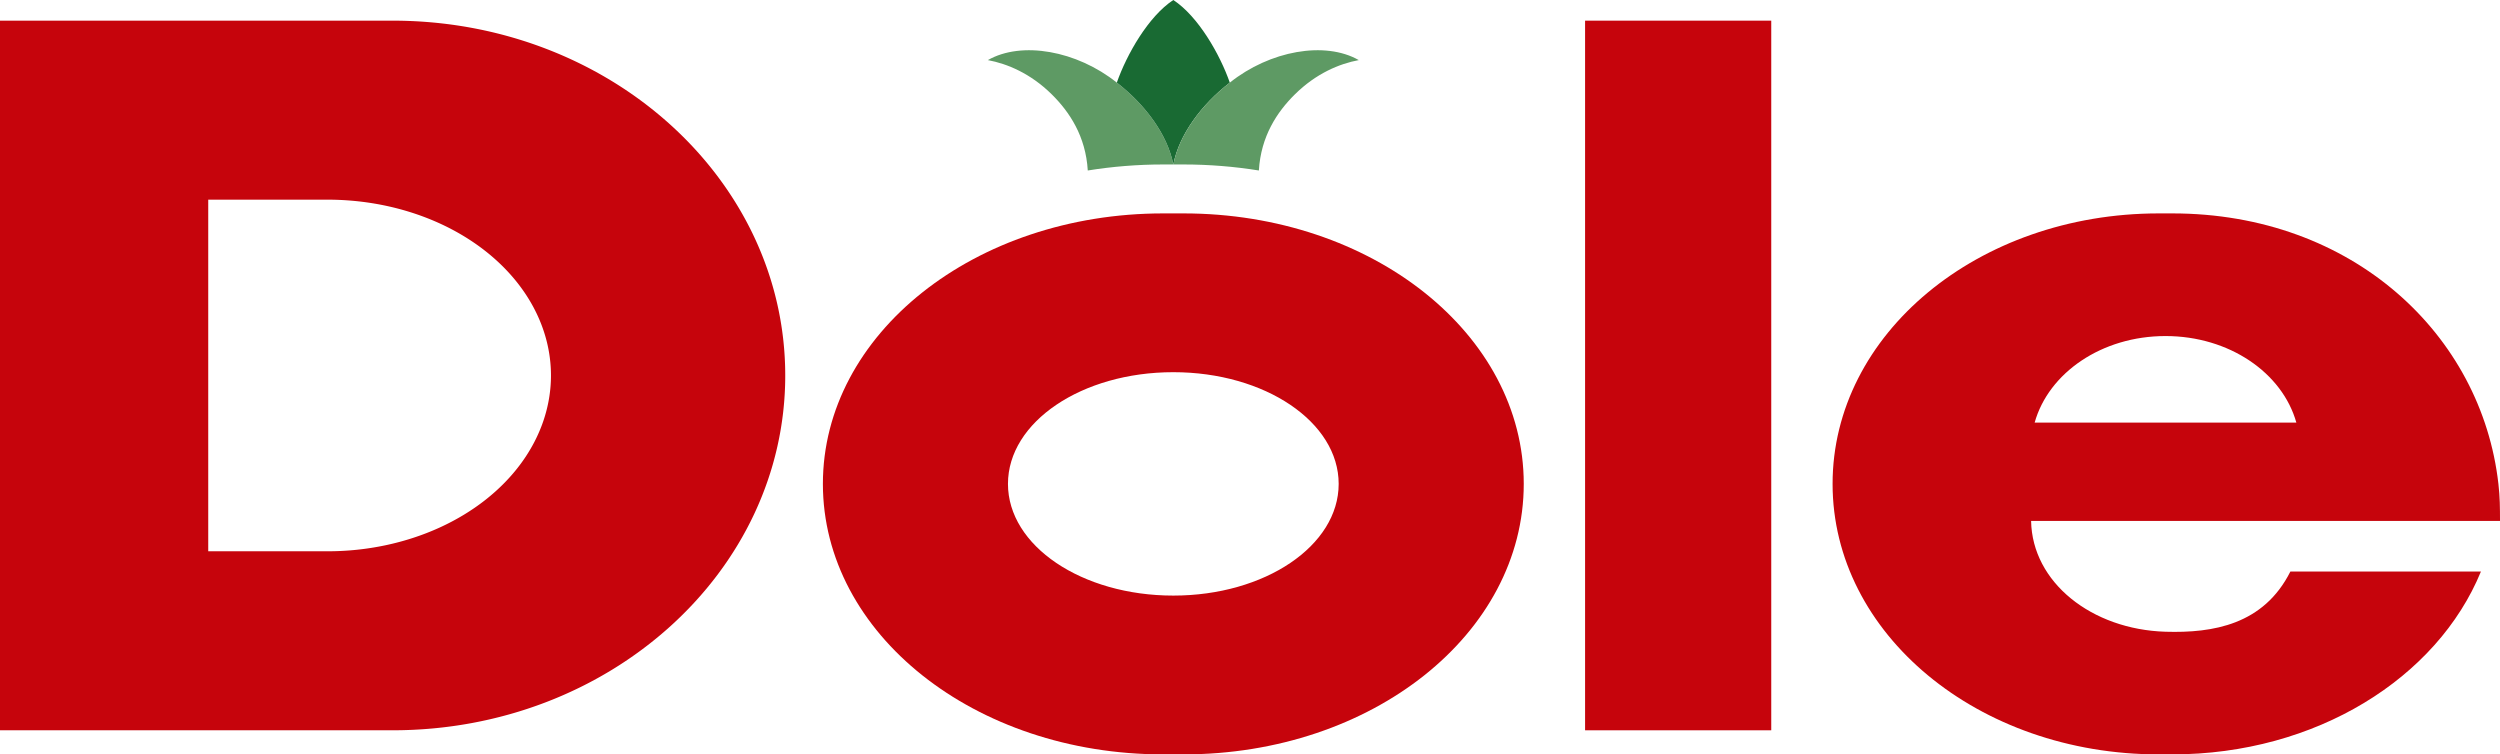
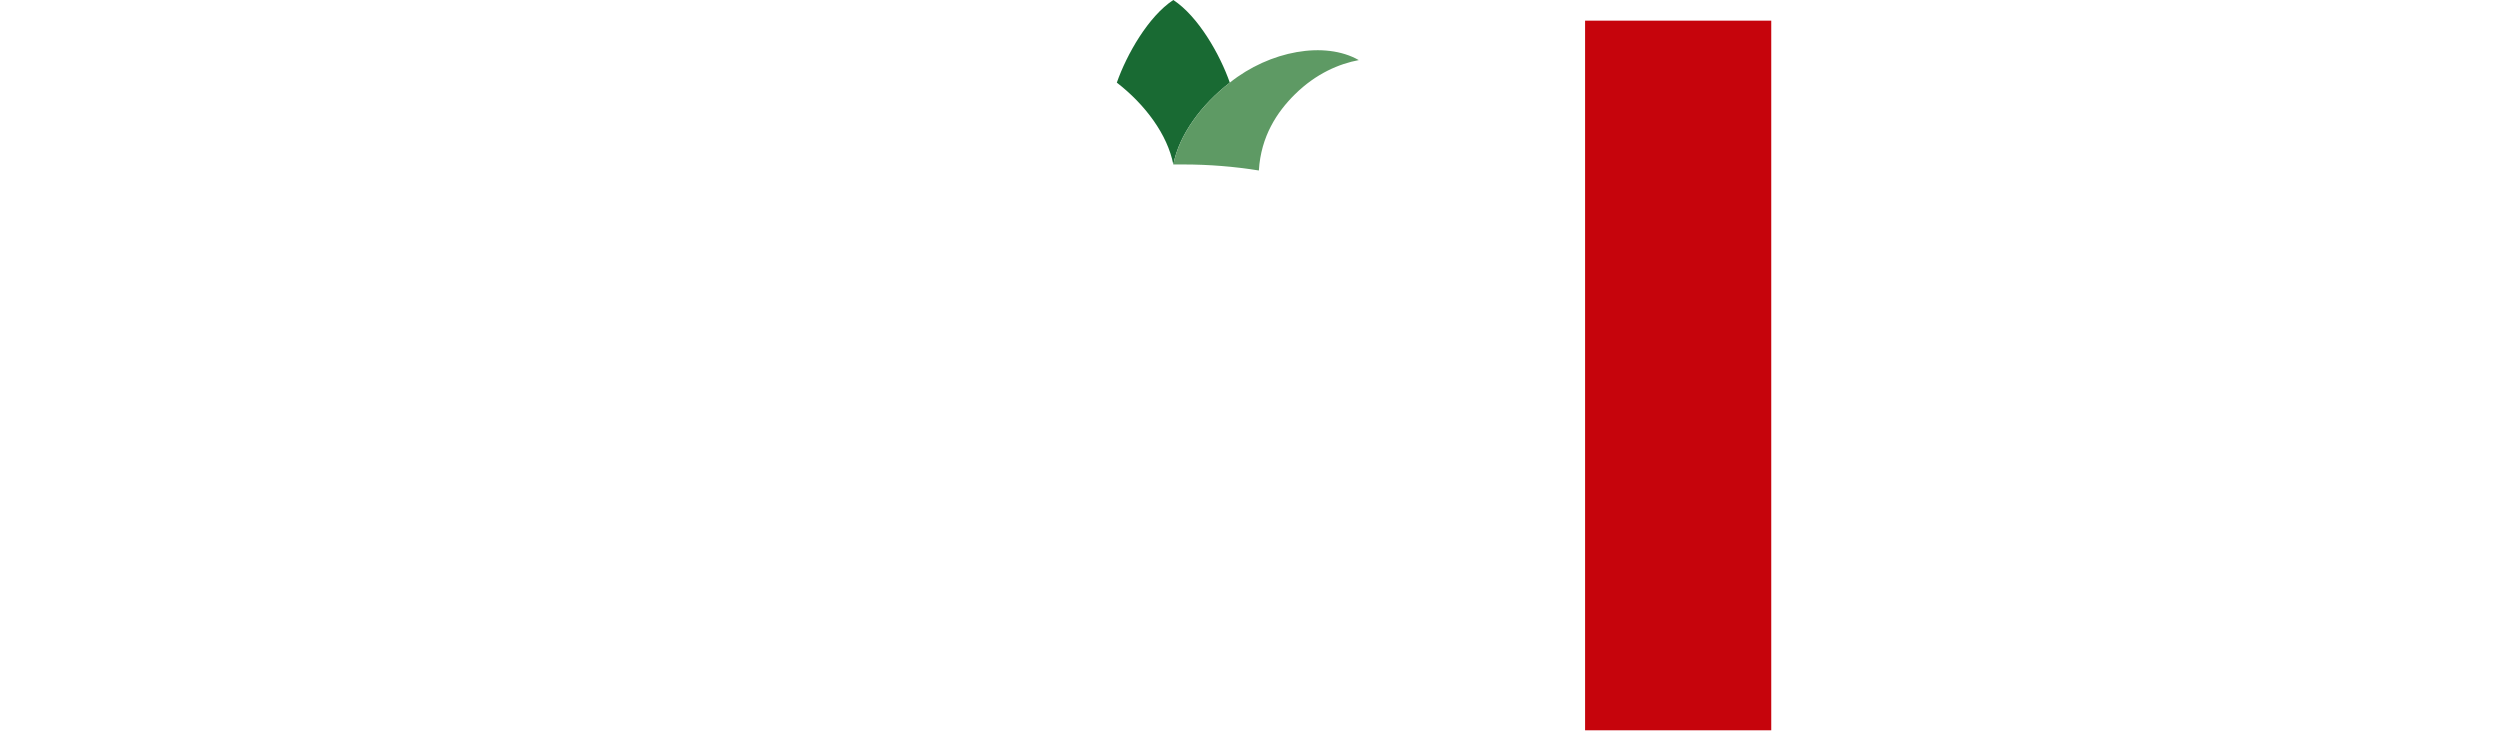
<svg xmlns="http://www.w3.org/2000/svg" xmlns:ns1="http://www.inkscape.org/namespaces/inkscape" xmlns:ns2="http://sodipodi.sourceforge.net/DTD/sodipodi-0.dtd" id="svg3336" version="1.1" ns1:version="0.91 r13725" width="400.255" height="120.779" viewBox="0 0 400.255 120.779" ns2:docname="Dole_Logo_1957.svg">
  <defs id="defs3340" />
  <ns2:namedview pagecolor="#ffffff" bordercolor="#666666" borderopacity="1" objecttolerance="10" gridtolerance="10" guidetolerance="10" ns1:pageopacity="0" ns1:pageshadow="2" ns1:window-width="1366" ns1:window-height="706" id="namedview3338" showgrid="false" showguides="true" ns1:guide-bbox="true" ns1:snap-bbox="false" ns1:snap-bbox-midpoints="false" ns1:object-nodes="false" ns1:snap-smooth-nodes="false" ns1:bbox-nodes="false" ns1:snap-midpoints="false" fit-margin-top="0" fit-margin-left="0" fit-margin-right="0" fit-margin-bottom="0" ns1:zoom="3.0255692" ns1:cx="200.12763" ns1:cy="60.389336" ns1:window-x="-8" ns1:window-y="-8" ns1:window-maximized="1" ns1:current-layer="svg3336" />
-   <path style="opacity:1;fill:#c6040c;fill-opacity:1;stroke:none;stroke-width:0.62;stroke-linecap:butt;stroke-linejoin:round;stroke-miterlimit:4;stroke-dasharray:none;stroke-opacity:1" d="m 0,3.308 0,113.612 62.858,0 C 97.575,116.921 125.718,91.487 125.718,60.113 125.717,28.74 97.574,3.307 62.858,3.308 L 0,3.308 Z m 33.34,28.658 19.101,0 A 35.77,28.148 0 0 1 88.211,60.113 35.77,28.148 0 0 1 52.44,88.262 l -19.101,0 0,-4.387 0,-47.548 0,-4.36 z" id="path3488" ns1:connector-curvature="0" />
-   <path style="opacity:1;fill:#c6040c;fill-opacity:1;stroke:none;stroke-width:0.62;stroke-linecap:butt;stroke-linejoin:round;stroke-miterlimit:4;stroke-dasharray:none;stroke-opacity:1" d="m 186.226,34.166 c -30.182,0 -54.48,19.314 -54.48,43.306 0,23.992 24.298,43.307 54.48,43.307 l 3.25,0 c 30.182,0 54.48,-19.315 54.48,-43.307 0,-23.992 -24.298,-43.306 -54.48,-43.306 l -3.25,0 z m 1.625,25.422 c 14.667,0 26.474,7.976 26.474,17.883 0,9.908 -11.807,17.884 -26.474,17.884 -14.667,0 -26.474,-7.976 -26.474,-17.884 0,-9.908 11.807,-17.883 26.474,-17.883 z" id="rect3424" ns1:connector-curvature="0" />
  <path style="opacity:1;fill:#c6040c;fill-opacity:1;stroke:none;stroke-width:0.62;stroke-linecap:butt;stroke-linejoin:round;stroke-miterlimit:4;stroke-dasharray:none;stroke-opacity:1" d="m 253.775,3.307 29.806,0 0,113.614 -29.806,0 z" id="rect3388" ns1:connector-curvature="0" />
-   <path style="fill:#5e9a64;fill-opacity:1;fill-rule:evenodd;stroke:none;stroke-width:1px;stroke-linecap:butt;stroke-linejoin:miter;stroke-opacity:1" d="m 187.851,26.333 c -0.232,-1.194 -0.629,-2.392 -1.166,-3.571 -0.537,-1.179 -1.215,-2.34 -2.004,-3.461 -0.789,-1.121 -1.691,-2.202 -2.679,-3.221 -0.988,-1.019 -2.062,-1.977 -3.196,-2.851 -6.414,-5.125 -15.235,-6.7 -20.647,-3.607 3.113,0.586 6.824,2.125 10.229,5.485 2.846,2.808 5.443,6.715 5.766,12.189 3.924,-0.631 7.962,-0.964 12.072,-0.964 l 1.625,0 z" id="path4405" ns1:connector-curvature="0" />
  <path style="fill:#196a33;fill-opacity:1;fill-rule:evenodd;stroke:none;stroke-width:1px;stroke-linecap:butt;stroke-linejoin:miter;stroke-opacity:1" d="m 187.851,0 c -3.99,2.619 -7.462,8.705 -9.045,13.229 1.133,0.874 2.208,1.831 3.196,2.851 0.988,1.019 1.89,2.1 2.679,3.221 0.789,1.121 1.467,2.281 2.004,3.461 0.537,1.179 0.934,2.377 1.166,3.571 0.232,-1.194 0.629,-2.392 1.166,-3.571 0.537,-1.179 1.215,-2.34 2.004,-3.461 0.789,-1.121 1.691,-2.202 2.679,-3.221 0.988,-1.019 2.062,-1.977 3.196,-2.851 C 195.313,8.705 191.841,2.619 187.851,0 Z" id="path3534" ns1:connector-curvature="0" ns2:nodetypes="ccssscssscc" />
  <path ns1:connector-curvature="0" style="fill:#5e9a64;fill-opacity:1;fill-rule:evenodd;stroke:none;stroke-width:1px;stroke-linecap:butt;stroke-linejoin:miter;stroke-opacity:1" d="m 187.851,26.333 c 0.232,-1.194 0.629,-2.392 1.166,-3.571 0.537,-1.179 1.215,-2.34 2.004,-3.461 0.789,-1.121 1.691,-2.202 2.679,-3.221 0.988,-1.019 2.062,-1.977 3.196,-2.851 6.414,-5.125 15.235,-6.7 20.647,-3.607 -3.113,0.586 -6.824,2.125 -10.229,5.485 -2.846,2.808 -5.443,6.715 -5.766,12.189 -3.924,-0.631 -7.962,-0.964 -12.072,-0.964 l -1.625,0 z" id="path4405-5" />
-   <path style="opacity:1;fill:#c6040c;fill-opacity:1;stroke:none;stroke-width:0.62;stroke-linecap:butt;stroke-linejoin:round;stroke-miterlimit:4;stroke-dasharray:none;stroke-opacity:1" d="m 345.619,34.166 c -28.929,0 -52.218,19.314 -52.218,43.306 0,23.992 23.289,43.307 52.218,43.307 l 2.164,0 c 22.999,0 42.419,-12.214 49.42,-29.275 l -30.508,-2.4e-4 c -4.285,8.516 -12.382,9.87 -19.993,9.638 -11.81,-0.359 -21.345,-7.888 -21.519,-17.741 l 11.344,0 31.693,0 32.036,0 c -0.005,-2.225 -0.015,-3.798 -0.255,-5.929 -2.693,-23.84 -23.289,-43.306 -52.218,-43.306 z m 1.083,19.636 c 10.212,0 18.715,5.895 20.948,13.855 l -41.898,0 c 2.234,-7.96 10.738,-13.855 20.95,-13.855 z" id="rect3436" ns1:connector-curvature="0" ns2:nodetypes="ssssccsccccssssccs" />
</svg>